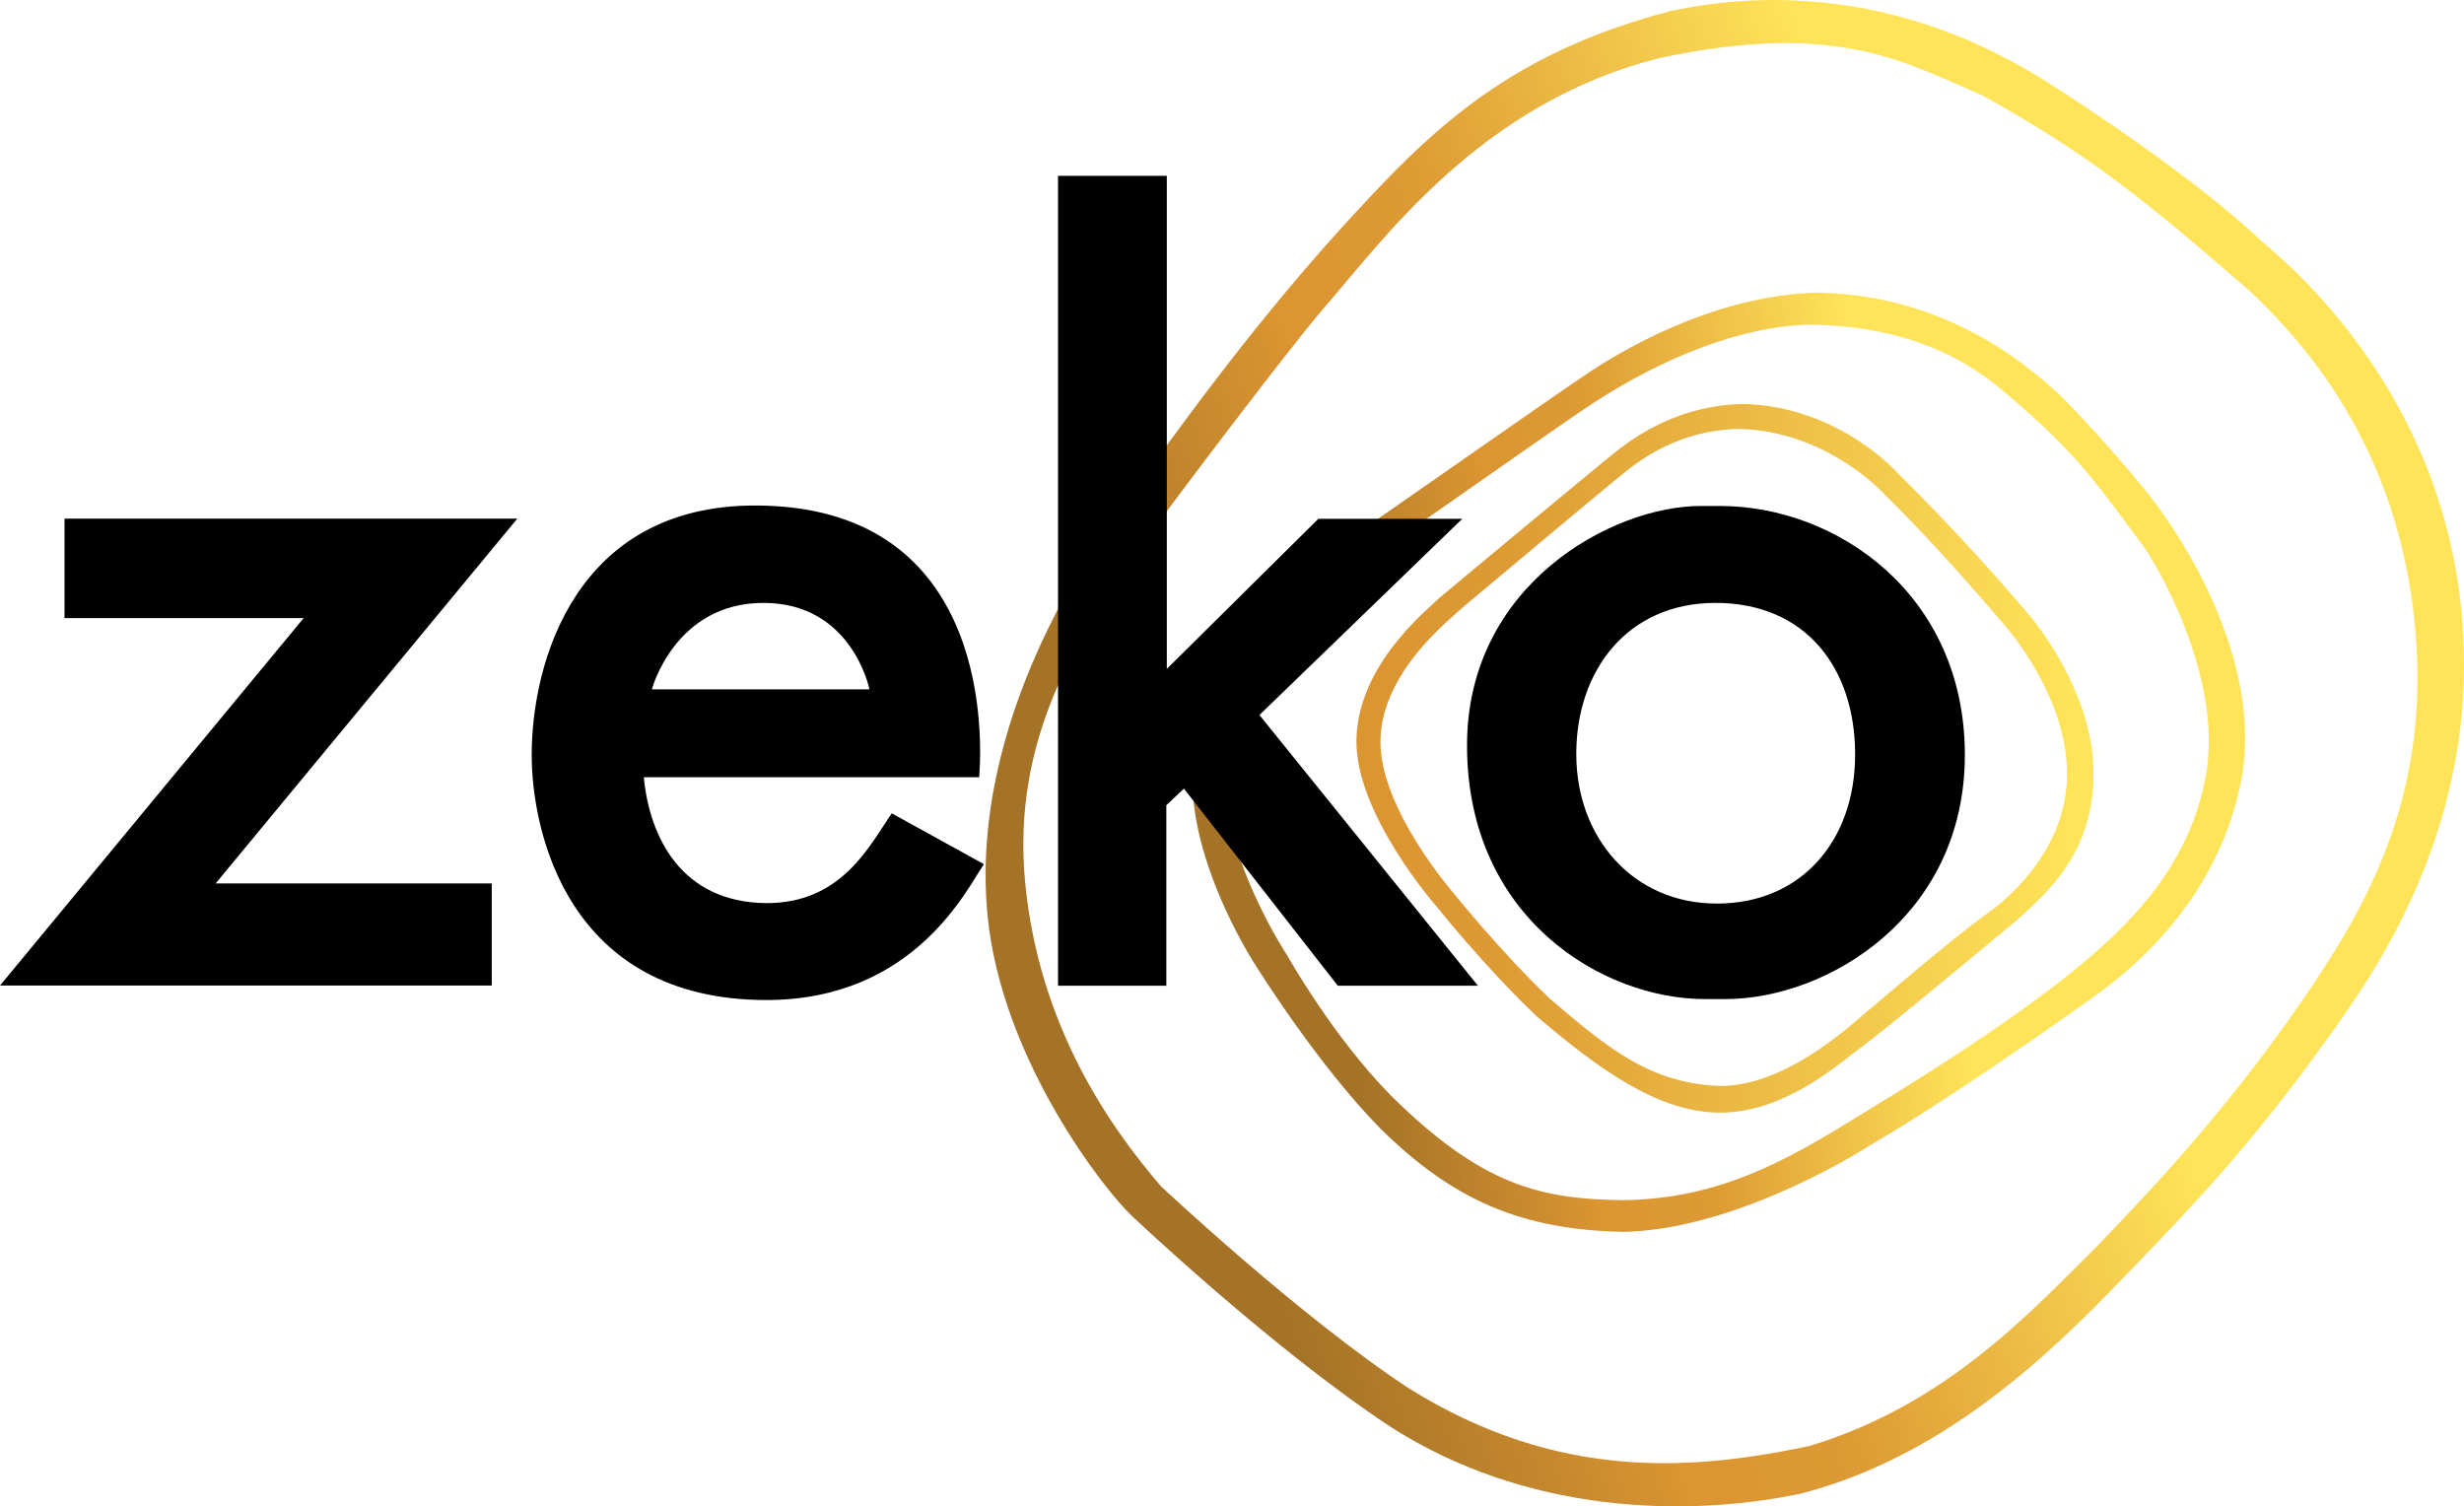
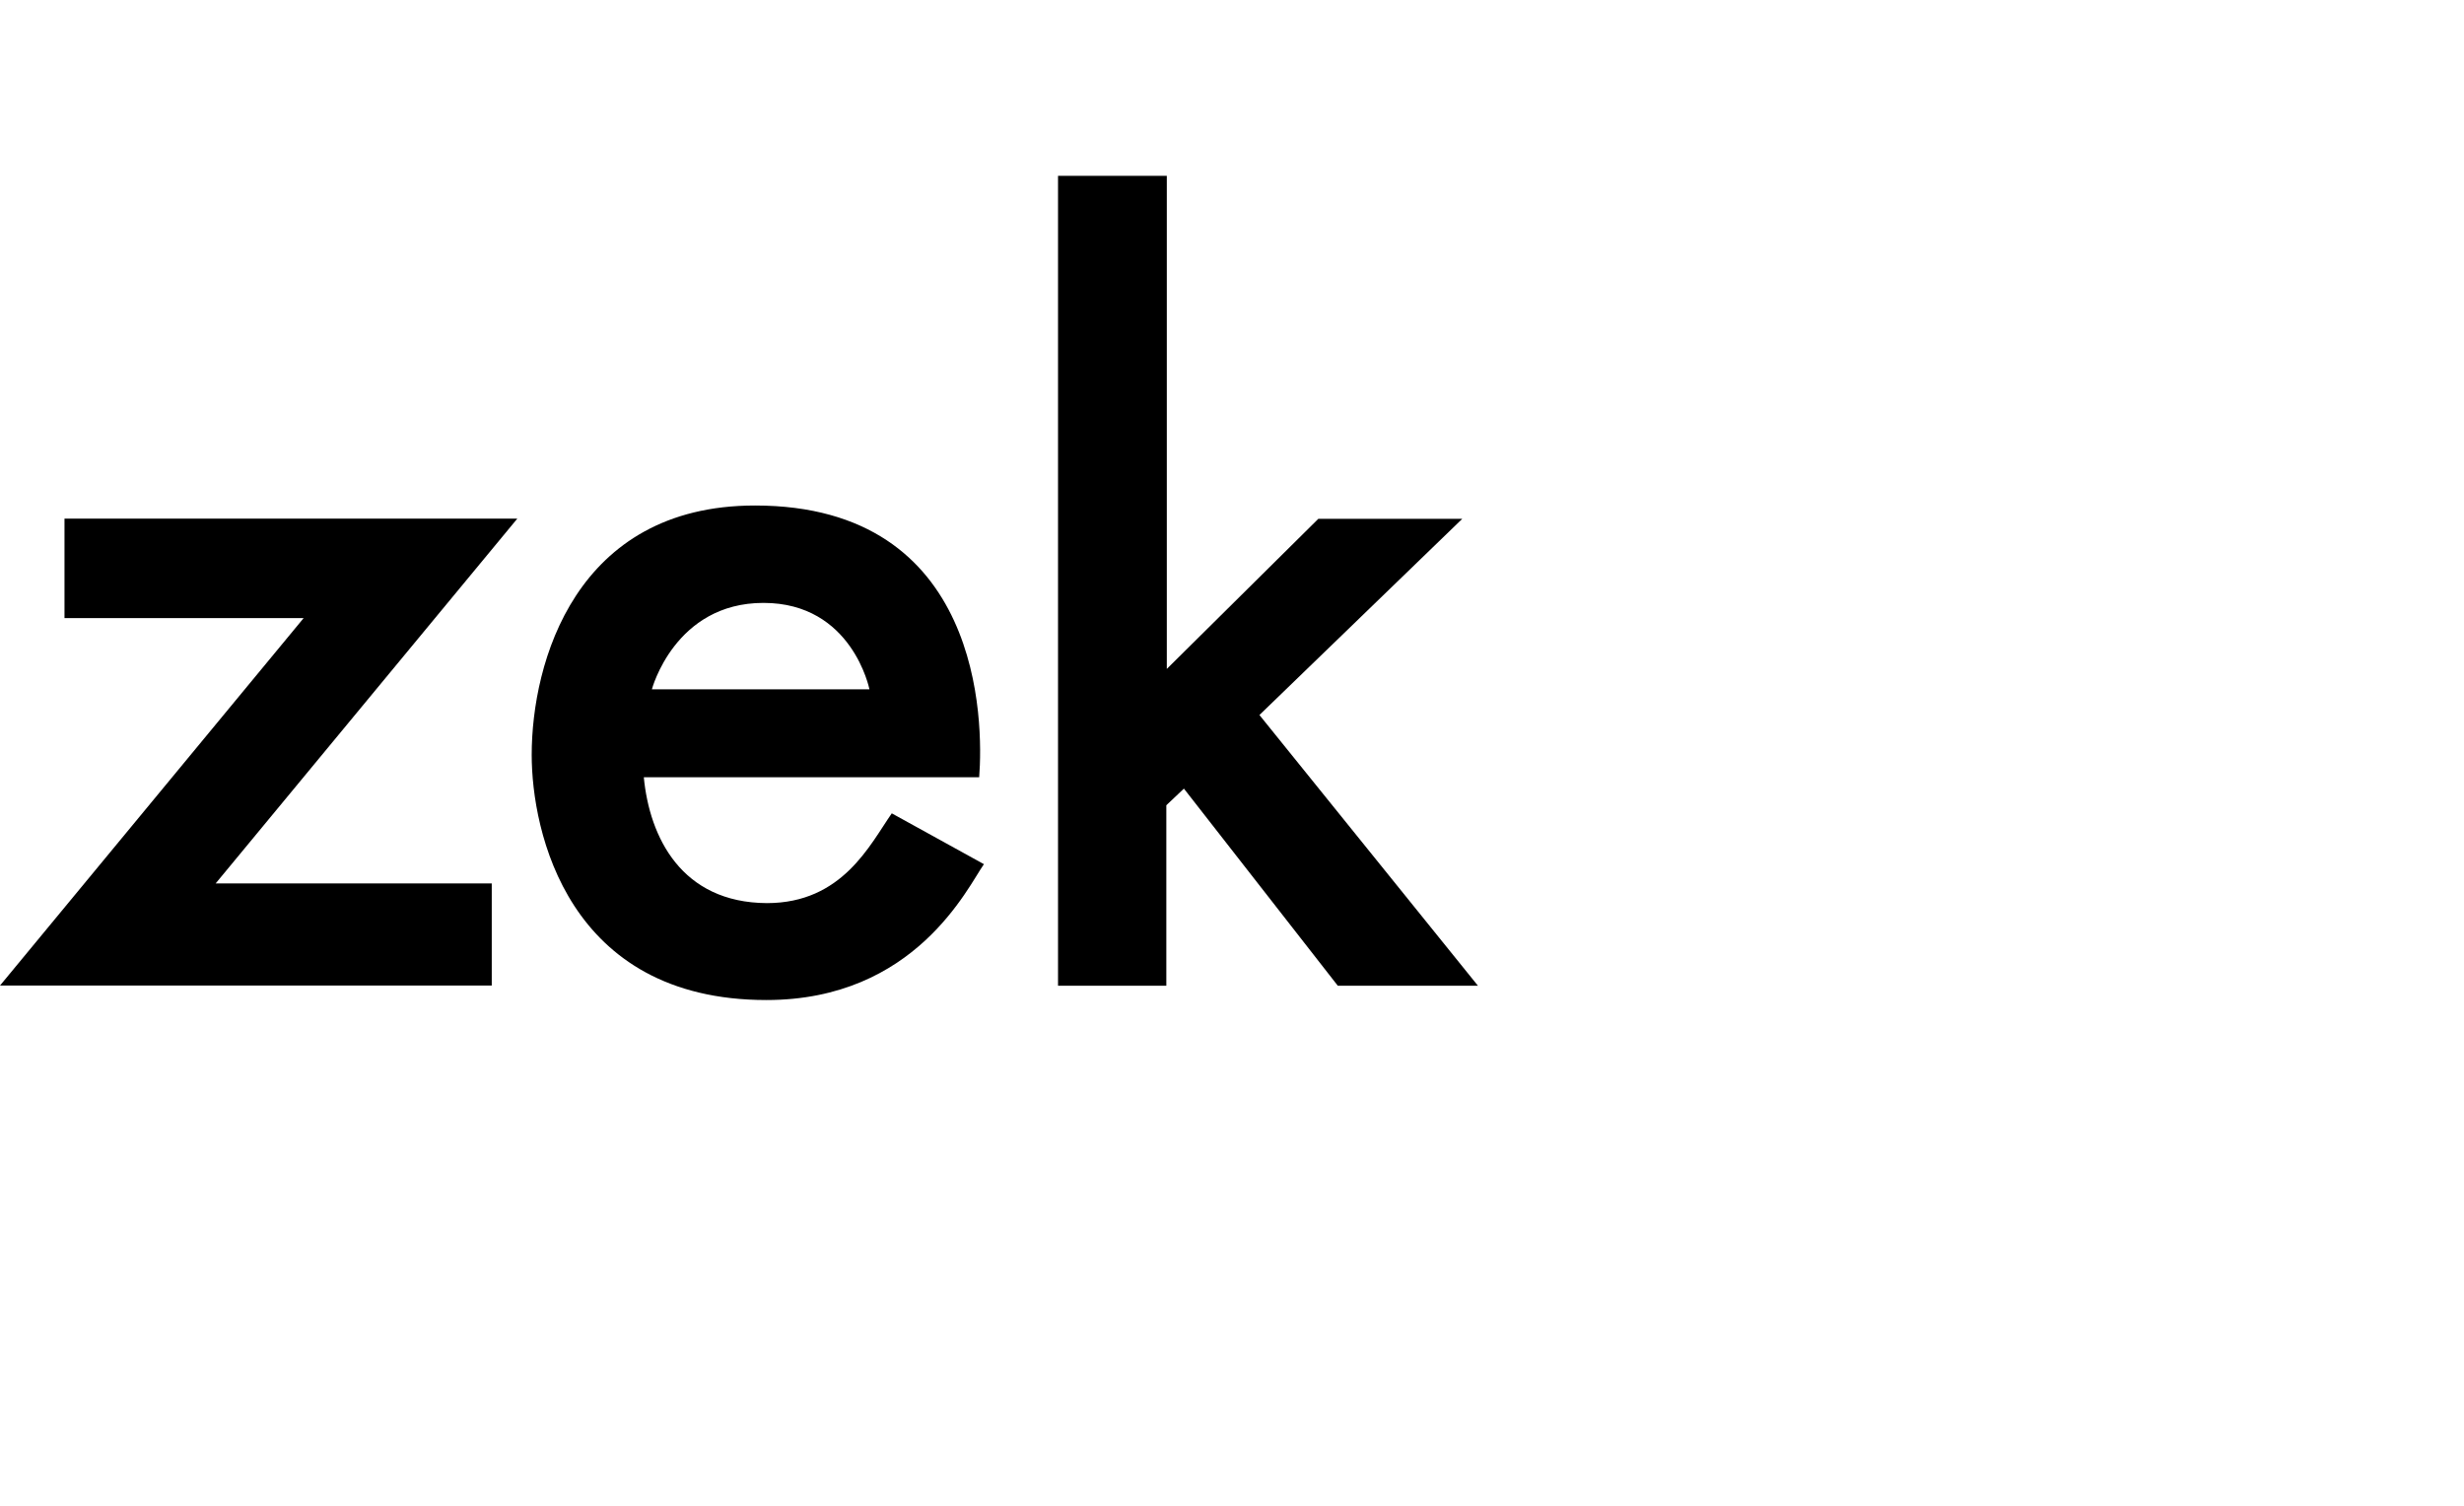
<svg xmlns="http://www.w3.org/2000/svg" xmlns:ns1="http://www.inkscape.org/namespaces/inkscape" xmlns:ns2="http://sodipodi.sourceforge.net/DTD/sodipodi-0.dtd" xmlns:xlink="http://www.w3.org/1999/xlink" width="232.167mm" height="141.932mm" viewBox="0 0 232.167 141.932" version="1.1" id="svg1" xml:space="preserve" ns1:version="1.3 (0e150ed6c4, 2023-07-21)" ns2:docname="_Working-Zeko-Logo.svg">
  <ns2:namedview id="namedview1" pagecolor="#505050" bordercolor="#eeeeee" borderopacity="1" ns1:showpageshadow="0" ns1:pageopacity="0" ns1:pagecheckerboard="0" ns1:deskcolor="#505050" ns1:document-units="mm" ns1:zoom="1.4142136" ns1:cx="496.03539" ns1:cy="397.74755" ns1:window-width="2560" ns1:window-height="1369" ns1:window-x="-8" ns1:window-y="-8" ns1:window-maximized="1" ns1:current-layer="layer2" />
  <defs id="defs1">
    <linearGradient id="linearGradient22" ns1:collect="always">
      <stop style="stop-color:#ffe459;stop-opacity:1;" offset="0" id="stop19" />
      <stop style="stop-color:#dd9b34;stop-opacity:1;" offset="0.804" id="stop20" />
      <stop style="stop-color:#db9531;stop-opacity:1;" offset="1" id="stop21" />
    </linearGradient>
    <linearGradient id="linearGradient9" ns1:collect="always">
      <stop style="stop-color:#ffe459;stop-opacity:1;" offset="0.293" id="stop9" />
      <stop style="stop-color:#dd9b34;stop-opacity:1;" offset="0.571" id="stop12" />
      <stop style="stop-color:#db9531;stop-opacity:1;" offset="0.685" id="stop11" />
      <stop style="stop-color:#a47327;stop-opacity:1;" offset="0.905" id="stop10" />
    </linearGradient>
    <linearGradient ns1:collect="always" xlink:href="#linearGradient9" id="linearGradient10" x1="261.55" y1="78.203" x2="128.717" y2="124.227" gradientUnits="userSpaceOnUse" />
    <linearGradient ns1:collect="always" xlink:href="#linearGradient9" id="linearGradient14" x1="239.099" y1="86.996" x2="146.678" y2="101.963" gradientUnits="userSpaceOnUse" />
    <linearGradient ns1:collect="always" xlink:href="#linearGradient22" id="linearGradient19" x1="228.287" y1="101.024" x2="161.448" y2="100.275" gradientUnits="userSpaceOnUse" />
  </defs>
  <g ns1:groupmode="layer" id="layer3" ns1:label="Rings" transform="translate(-32.662,-30.698)">
-     <path id="path6" style="display:inline;fill:url(#linearGradient19);stroke-width:0.265" d="m 196.817,68.759 c -6.912,0.198 -11.146,3.903 -12.601,5.06 -1.918,1.554 -13.891,11.509 -15.875,13.163 -1.091,1.091 -7.699,6.248 -7.871,13.361 -0.169,6.976 7.474,15.677 7.474,15.677 0,0 4.63,5.821 9.525,10.451 5.788,4.928 11.509,9.128 17.396,9.062 5.887,-0.066 10.784,-4.354 12.766,-5.854 2.544,-1.83 10.925,-8.875 14.949,-12.171 2.953,-2.69 7.342,-6.397 7.342,-13.924 0,-7.789 -5.722,-14.585 -6.35,-15.28 -3.763,-4.405 -7.747,-8.736 -12.039,-12.965 0,0 -5.591,-6.421 -14.717,-6.582 z m -0.379,2.35 c 8.44,0.149 13.867,6.25 13.867,6.25 3.968,3.91 7.62,8.014 11.099,12.088 0.581,0.642 6.021,6.976 6.021,14.179 0,6.96 -5.367,11.549 -7.116,12.844 -4.069,2.892 -11.466,9.355 -13.613,11.138 -1.108,0.849 -6.361,5.352 -11.805,5.413 -6.73,-0.173 -10.782,-3.613 -16.134,-8.169 -4.526,-4.282 -8.995,-9.828 -8.995,-9.828 0,0 -7.185,-8.163 -7.029,-14.613 0.159,-6.578 6.784,-11.51 7.793,-12.519 1.835,-1.529 12.672,-10.618 14.446,-12.055 1.346,-1.07 5.073,-4.543 11.465,-4.726 z" ns2:nodetypes="cccscccccsccccccscccccsccc" ns1:label="Inner" ns1:export-filename="Zeko-Logo-White.svg" ns1:export-xdpi="96" ns1:export-ydpi="96" />
-     <path id="path7" style="display:inline;fill:url(#linearGradient14);stroke-width:0.366" d="m 203.792,58.271 c -10.074,0.318 -18.758,5.8 -21.145,7.339 -3.153,2.066 -20.814,14.491 -24.086,16.688 -1.843,1.449 -10.639,7.181 -13.245,18.651 -1.906,9.205 5.621,20.655 5.621,20.655 0,0 5.827,9.395 11.825,15.464 6.817,6.708 13.232,9.502 22.813,9.698 8.556,-0.135 18.386,-5.022 23.653,-8.373 5.318,-3.066 14.22,-9.132 20.702,-13.77 3.195,-2.264 11.597,-8.807 13.873,-20.23 2.377,-11.928 -6.581,-24.201 -7.397,-25.369 -1.823,-2.716 -7.546,-9.08 -9.797,-11.233 -1.543,-1.333 -9.617,-9.382 -22.818,-9.52 z m -0.712,3.01 c 12.208,0.128 17.571,5.68 19.325,7.107 5.574,4.823 7.228,7.011 12.147,13.69 0.971,1.24 7.668,12.201 5.952,21.704 -1.657,9.182 -8.12,14.853 -12.72,18.587 -7.785,6.281 -19.996,13.437 -21.315,14.287 -7.001,4.31 -12.899,7 -20.811,7.125 -7.841,-0.086 -13.352,-1.373 -21.901,-9.82 -5.546,-5.612 -9.795,-13.22 -9.795,-13.22 0,0 -7.44,-11.177 -5.677,-19.688 1.798,-8.68 11.039,-16.137 12.931,-17.407 3.026,-2.032 18.524,-12.979 21.439,-14.889 2.207,-1.423 11.107,-7.18 20.423,-7.474 z" ns2:nodetypes="cccccccccsccccccscccccsccc" ns1:label="Middle" />
-     <path id="path8" style="display:inline;fill:url(#linearGradient10);fill-opacity:1;stroke-width:0.552" d="m 190.13,31.724 c -14.039,3.648 -21.449,10.061 -28.822,18.006 -10.864,11.566 -18.613,22.946 -22.476,28.035 -3.185,4.326 -14.872,20.77 -13.125,39.143 1.305,13.575 11.028,25.965 13.647,28.397 0,0 13.256,12.555 24.39,19.873 12.57,8.03 27.469,8.566 38.516,6.273 13.012,-3.315 22.904,-12.411 30.656,-20.552 6.126,-6.321 11.429,-11.862 18.402,-21.446 3.118,-4.437 13.189,-17.093 13.503,-35.223 0.442,-25.569 -17.516,-39.399 -19.183,-40.915 -5.829,-5.557 -16.799,-12.86 -20.922,-15.418 -2.764,-1.536 -15.944,-10.113 -34.586,-6.173 z m -0.991,4.424 c 16.545,-3.511 22.952,0.379 30.386,3.578 9.984,5.561 15.11,9.705 24.996,18.286 6.827,6.346 15.315,17.307 15.898,35.062 0.478,14.541 -5.731,24.373 -10.549,31.481 -8.172,11.971 -16.293,20.019 -19.409,23.358 -6.493,6.445 -14.397,15.137 -27.301,19.029 -11.075,2.334 -23.705,3.331 -37.754,-5.435 -10.296,-6.767 -23.344,-19.025 -23.344,-19.025 -4.911,-5.706 -11.513,-15.179 -12.806,-28.64 -1.319,-13.727 5.193,-23.412 10.614,-31.264 3.452,-4.781 14.133,-18.876 17.389,-22.69 5.683,-6.49 14.864,-19.538 31.881,-23.739 z" ns2:nodetypes="cccccccccsccccccscccccsccc" ns1:label="Outer" />
-   </g>
+     </g>
  <g ns1:groupmode="layer" id="layer2" ns1:label="Text" style="display:inline" transform="translate(-32.662,-30.698)">
    <path style="fill:#000000;stroke-width:0.265" d="M 38.739,79.567 H 81.403 L 52.981,113.939 h 26.016 v 9.621 H 32.662 L 61.274,88.935 H 38.739 Z" id="path1" ns1:label="z" />
    <path id="path2" style="fill:#000000;stroke-width:0.265" d="m 103.797,78.329 c -16.919,0 -21.037,14.812 -21.037,23.499 0,7.164 3.357,23.096 22.111,23.096 14.055,0 18.978,-10.653 20.5,-12.801 l -8.683,-4.789 c -2.059,2.954 -4.653,8.459 -11.771,8.459 -8.057,-0.045 -11.056,-6.222 -11.593,-11.861 h 31.6 c 0.403,-5.22 0.313,-25.603 -21.126,-25.603 z m 0.806,9.176 c 8.37,0 9.981,8.146 9.981,8.146 H 94.084 c 0,0 2.148,-8.146 10.518,-8.146 z" ns1:label="e" />
    <path style="fill:#000000;stroke-width:0.265" d="m 132.353,123.58 h 10.205 v -17.009 l 1.656,-1.567 14.502,18.575 h 13.204 L 151.331,98.068 170.443,79.582 H 156.881 L 142.603,93.726 V 47.266 H 132.353 Z" id="path3" ns1:label="k" />
-     <path id="path5" style="fill:#000000;fill-opacity:1;stroke-width:0.265" d="m 194.748,78.374 c -0.037,0 -1.193,4.51e-4 -1.862,4.51e-4 -8.28,0 -21.995,7.392 -21.995,22.558 0,16.302 12.823,23.901 22.392,23.901 0.805,0 1.883,8.7e-4 1.957,8.7e-4 9.578,0 22.558,-7.788 22.558,-23.006 0,-15.129 -12.085,-23.454 -23.051,-23.454 z m -0.448,9.131 c 8.504,0 13.159,6.133 13.159,14.279 0,8.146 -5.095,14.052 -13.017,14.052 -7.922,0 -13.257,-6.219 -13.257,-14.097 0,-7.878 4.834,-14.234 13.114,-14.234 z" ns2:nodetypes="ssssssssssss" ns1:label="o" />
  </g>
</svg>